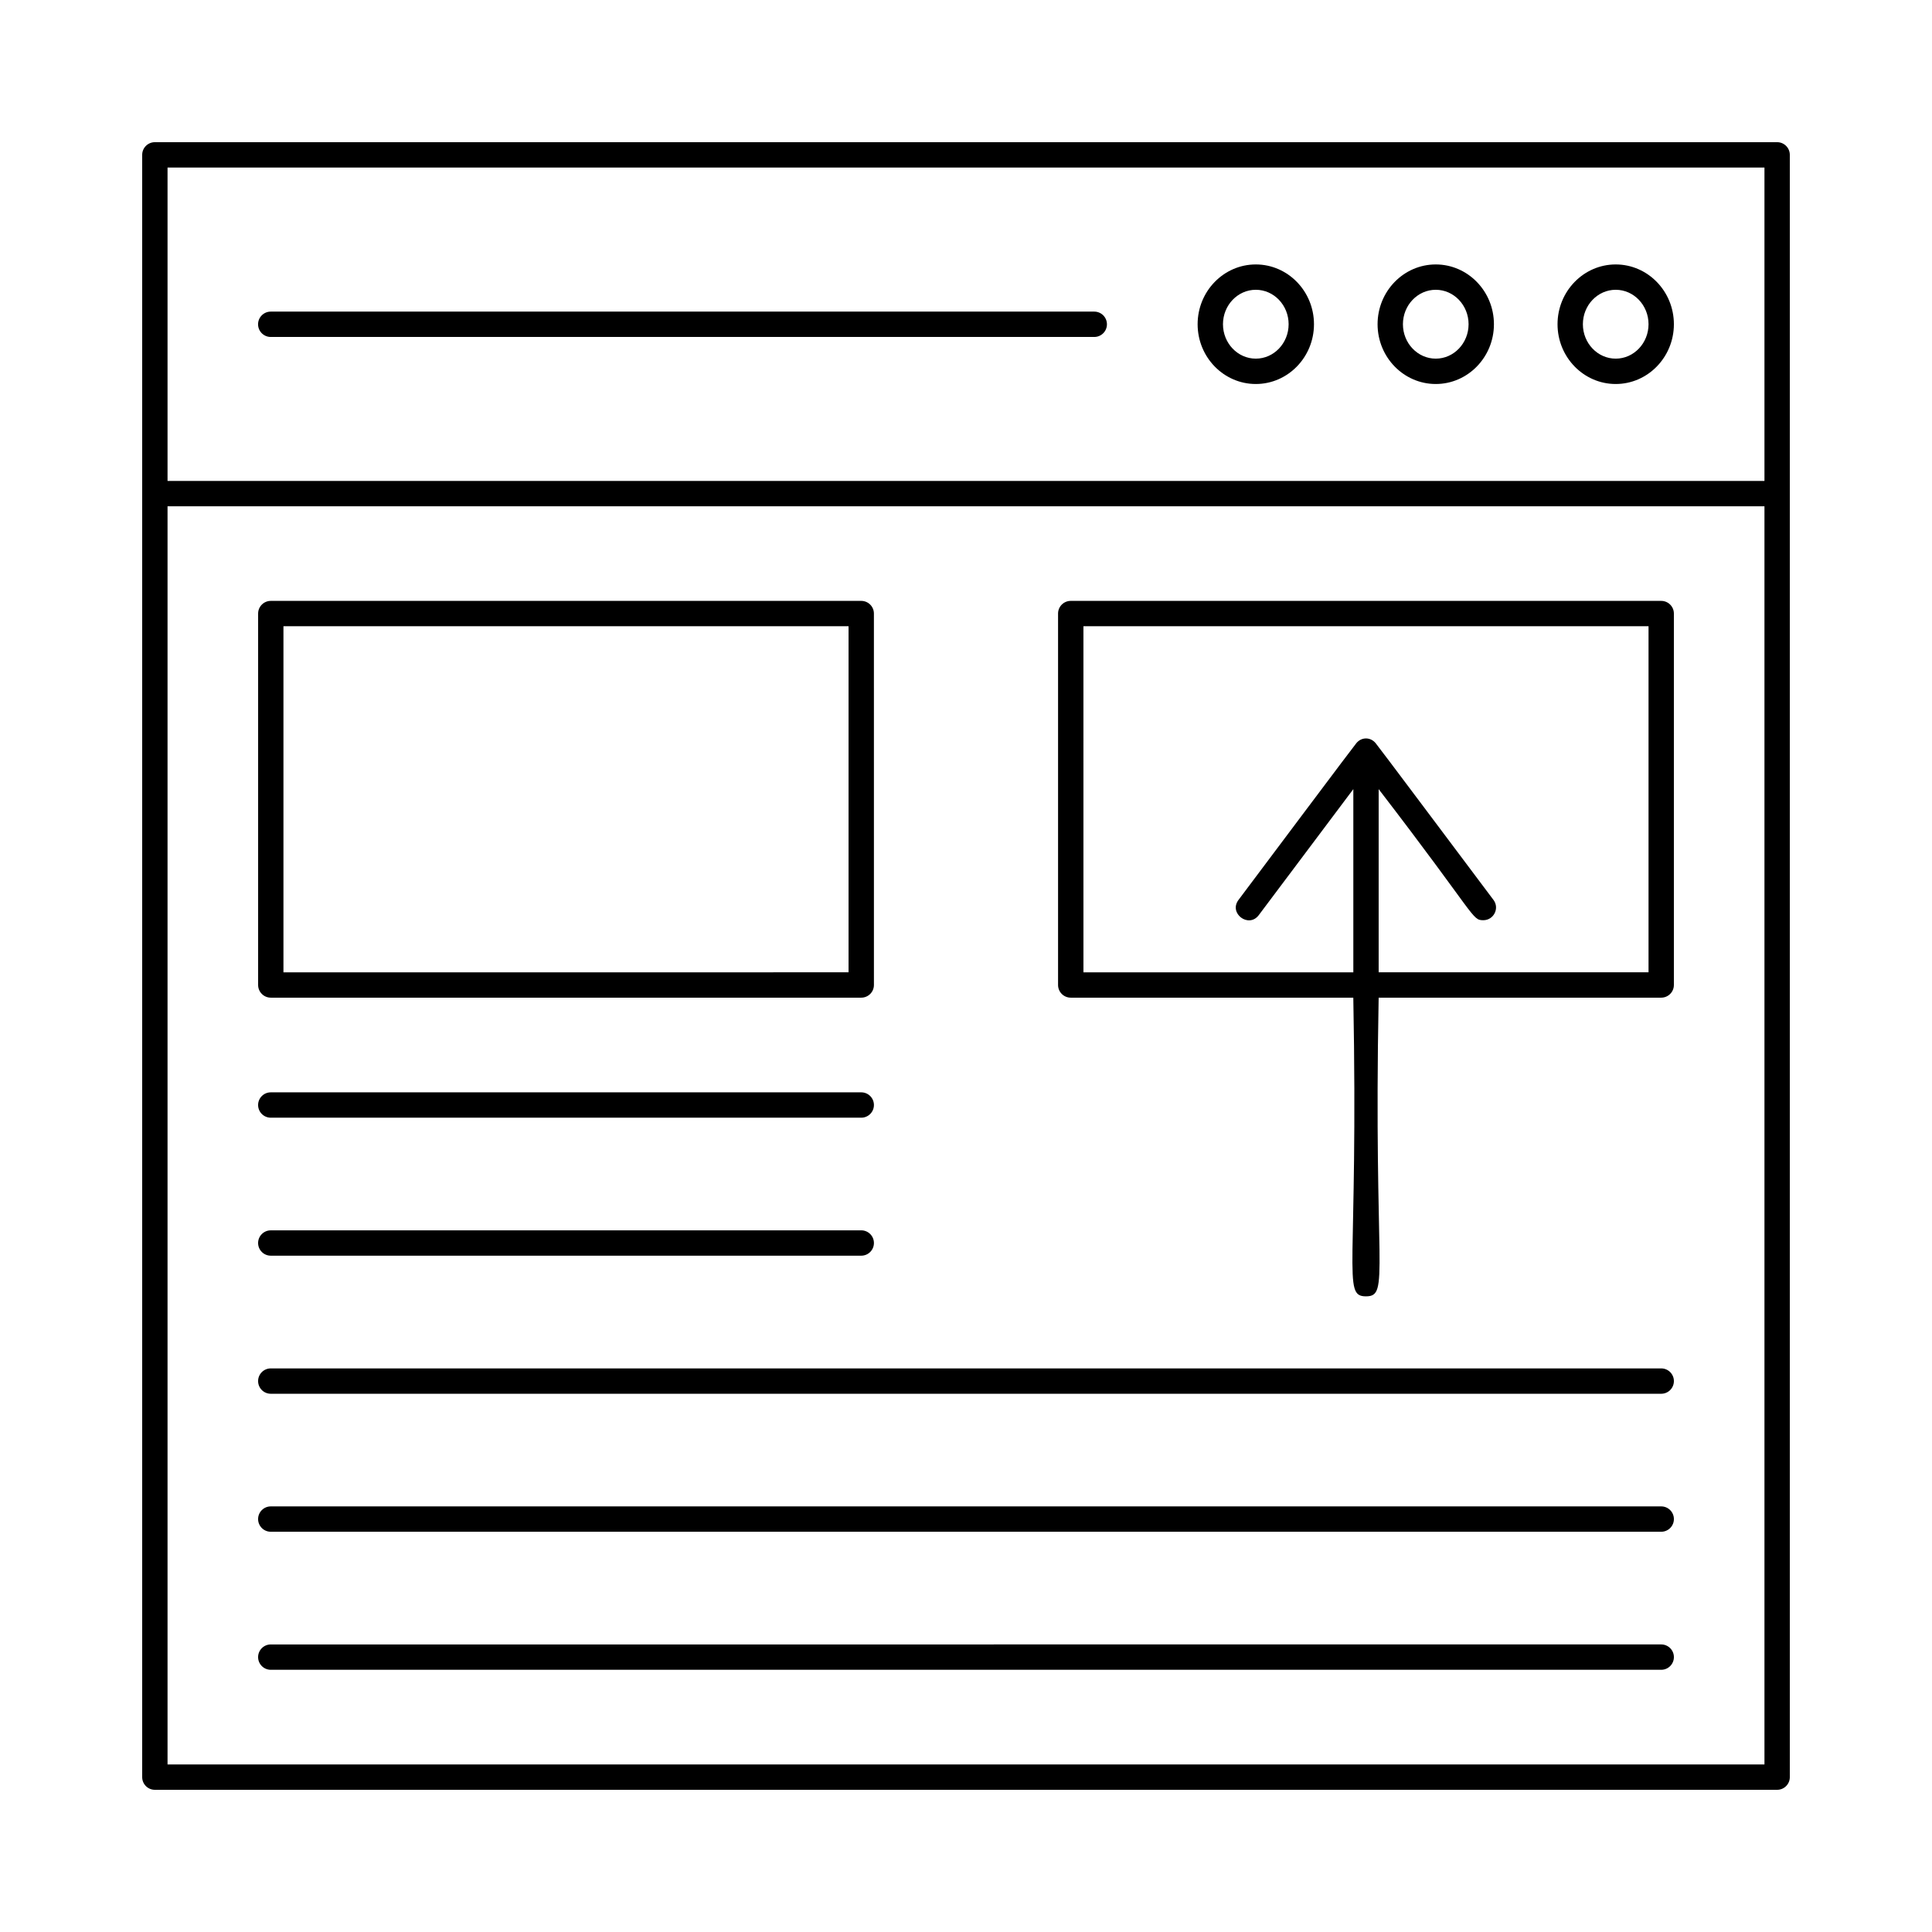
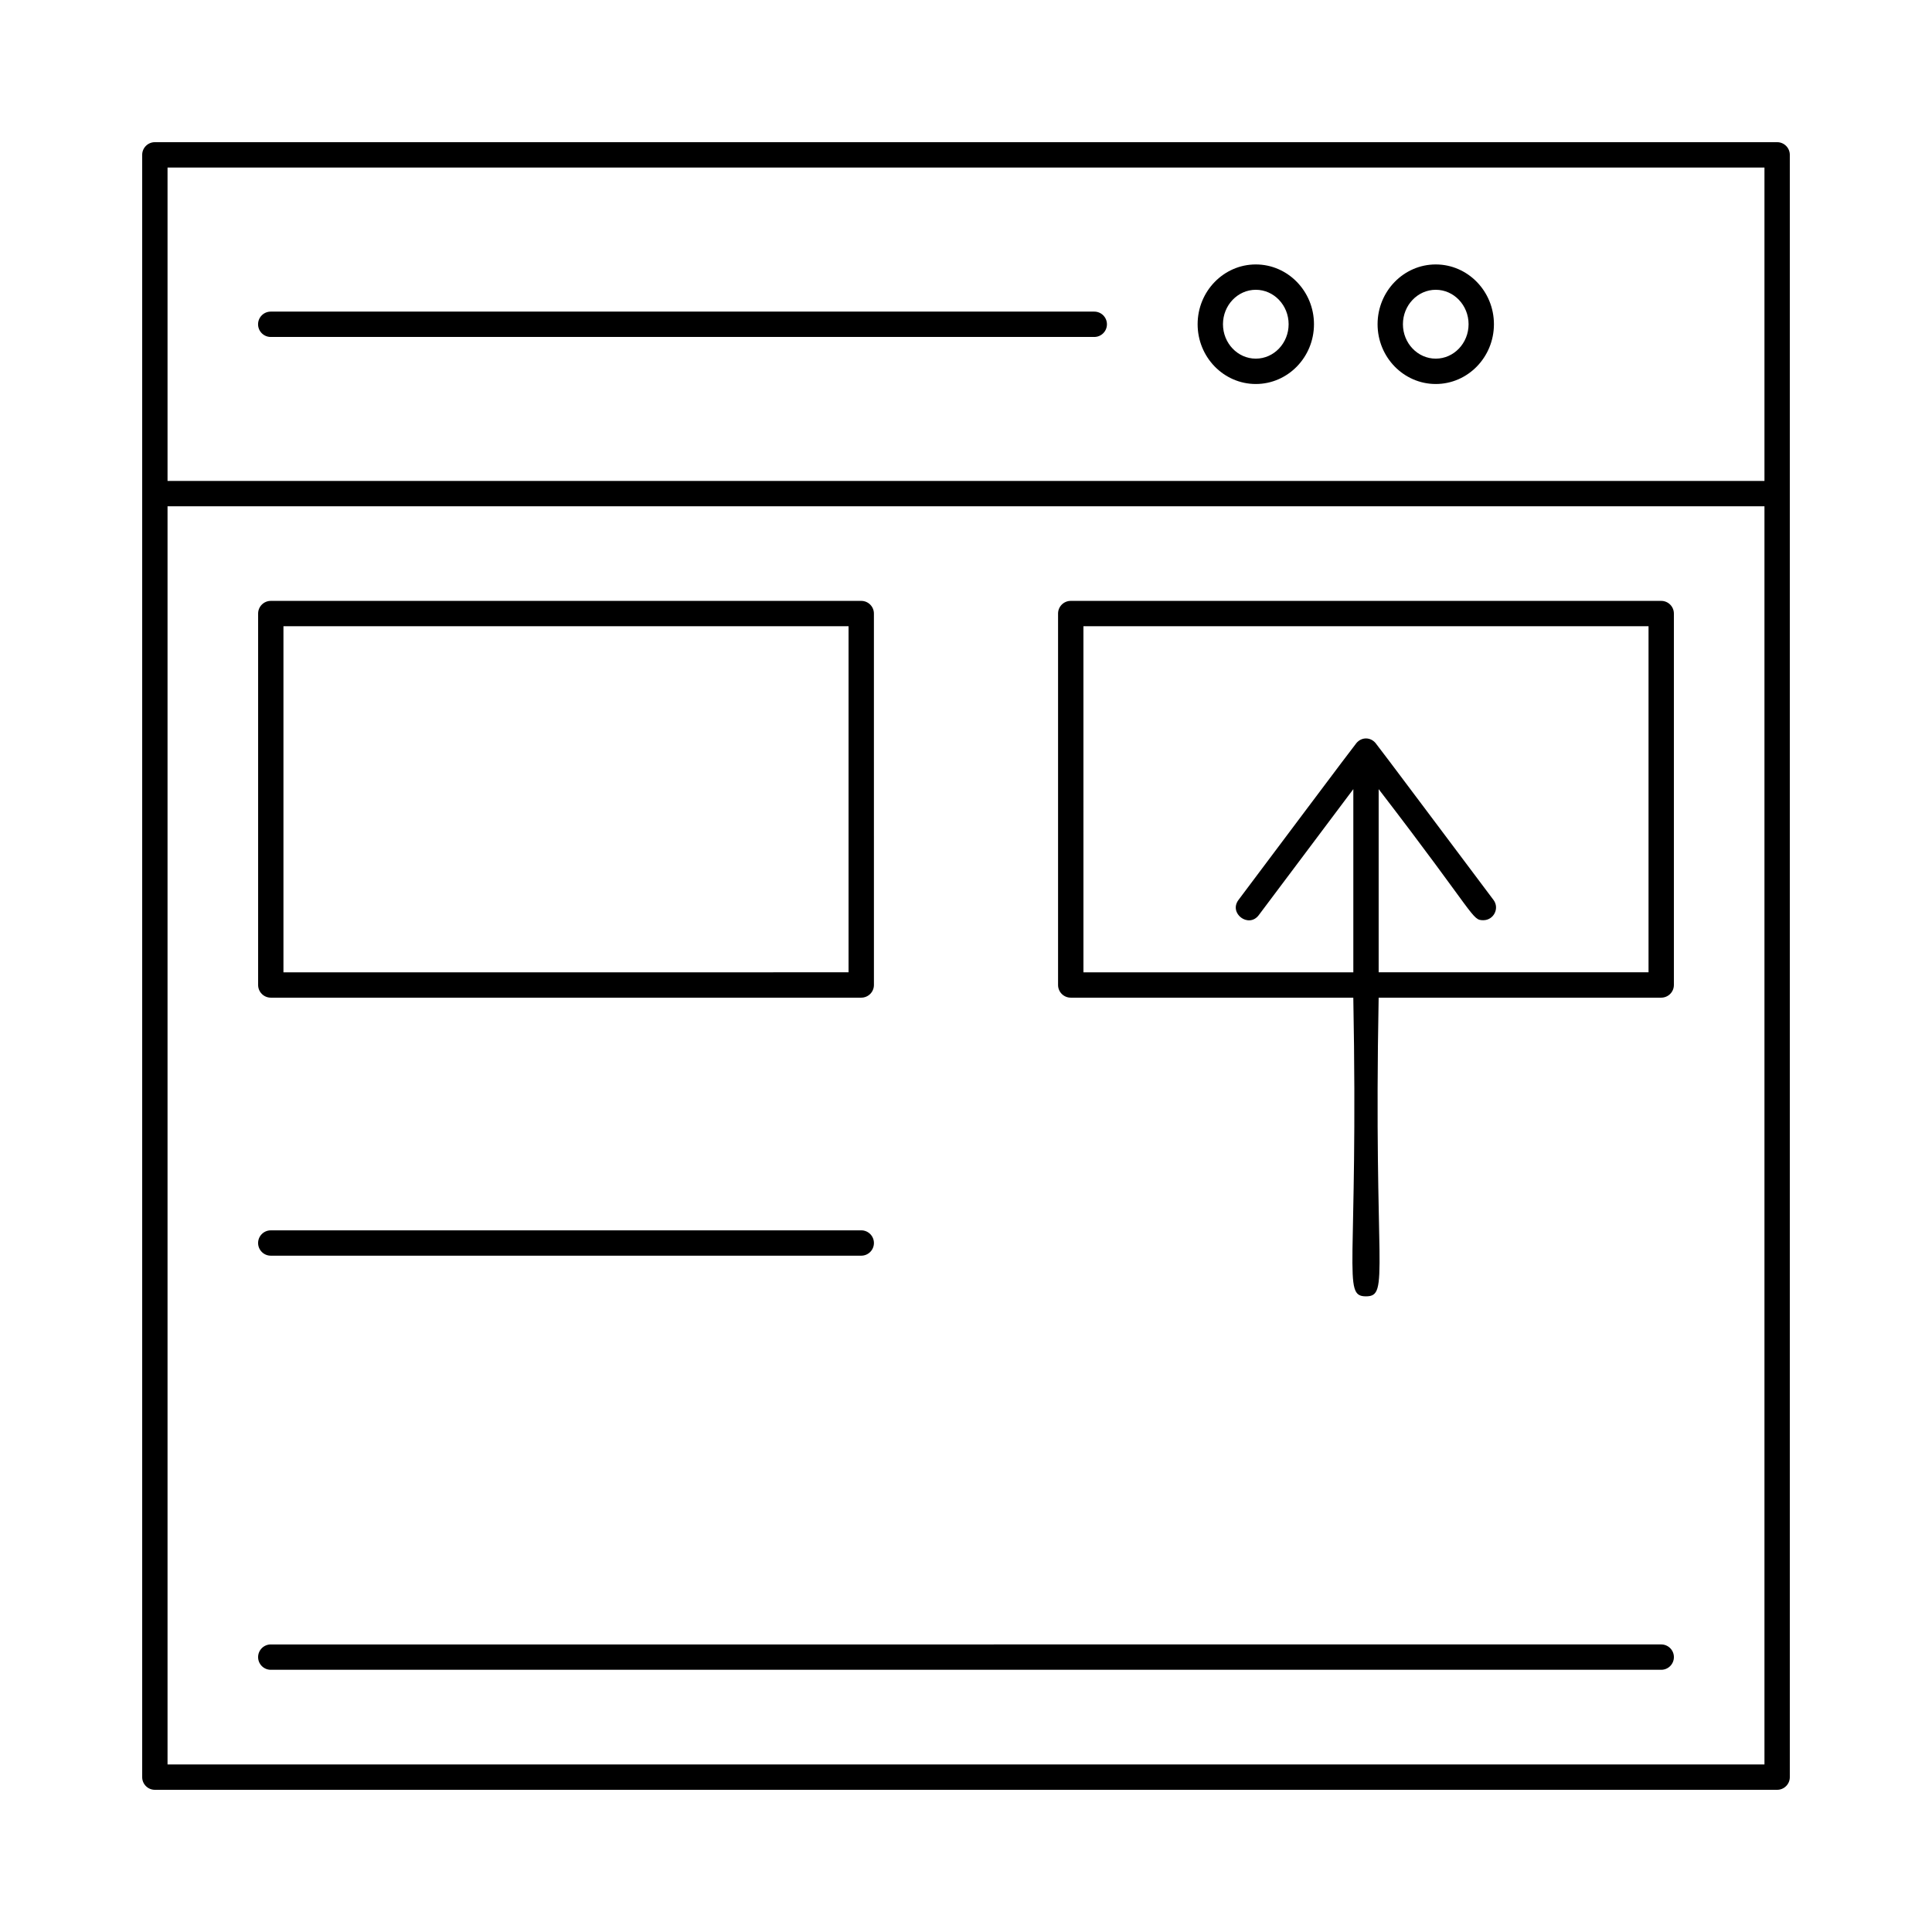
<svg xmlns="http://www.w3.org/2000/svg" fill="#000000" width="800px" height="800px" version="1.1" viewBox="144 144 512 512">
  <g>
    <path d="m614.96 181.68h-429.92c-1.855 0-3.359 1.504-3.359 3.359v429.92c0 1.855 1.504 3.359 3.359 3.359h429.92c1.855 0 3.359-1.504 3.359-3.359v-429.92c0-1.855-1.504-3.359-3.359-3.359zm-426.56 6.719h423.2v83.055h-423.2zm423.2 423.2h-423.2v-333.43h423.2z" />
-     <path d="m524.49 214.08c-8.5 0-15.418 7.106-15.418 15.844 0 8.734 6.914 15.84 15.418 15.84 8.5 0 15.418-7.106 15.418-15.84 0-8.738-6.918-15.844-15.418-15.844zm0 24.965c-4.797 0-8.699-4.094-8.699-9.125s3.902-9.125 8.699-9.125 8.699 4.094 8.699 9.125-3.902 9.125-8.699 9.125z" />
-     <path d="m572.18 214.08c-8.5 0-15.418 7.106-15.418 15.844 0 8.734 6.914 15.84 15.418 15.84 8.5 0 15.418-7.106 15.418-15.84 0-8.738-6.918-15.844-15.418-15.844zm0 24.965c-4.797 0-8.699-4.094-8.699-9.125s3.902-9.125 8.699-9.125c4.797 0 8.699 4.094 8.699 9.125s-3.902 9.125-8.699 9.125z" />
+     <path d="m524.49 214.08c-8.5 0-15.418 7.106-15.418 15.844 0 8.734 6.914 15.84 15.418 15.84 8.5 0 15.418-7.106 15.418-15.84 0-8.738-6.918-15.844-15.418-15.844m0 24.965c-4.797 0-8.699-4.094-8.699-9.125s3.902-9.125 8.699-9.125 8.699 4.094 8.699 9.125-3.902 9.125-8.699 9.125z" />
    <path d="m476.8 214.08c-8.5 0-15.418 7.106-15.418 15.844 0 8.734 6.914 15.84 15.418 15.84 8.5 0 15.418-7.106 15.418-15.84 0-8.738-6.918-15.844-15.418-15.844zm0 24.965c-4.797 0-8.699-4.094-8.699-9.125s3.902-9.125 8.699-9.125 8.699 4.094 8.699 9.125-3.902 9.125-8.699 9.125z" />
    <path d="m434 226.58h-218.25c-1.855 0-3.359 1.504-3.359 3.359s1.504 3.359 3.359 3.359h218.24c1.855 0 3.359-1.504 3.359-3.359s-1.504-3.359-3.356-3.359z" />
    <path d="m215.76 408.39h156.48c1.855 0 3.359-1.504 3.359-3.359l-0.004-98.43c0-1.855-1.504-3.359-3.359-3.359h-156.47c-1.855 0-3.359 1.504-3.359 3.359v98.434c0 1.852 1.504 3.356 3.359 3.356zm3.356-98.434h149.76v91.715l-149.76 0.004z" />
    <path d="m427.76 408.39h74.879c1.375 72.355-3.074 79.152 3.359 79.152 6.445 0 1.984-6.91 3.359-79.152h74.879c1.855 0 3.359-1.504 3.359-3.359v-98.43c0-1.855-1.504-3.359-3.359-3.359h-156.48c-1.855 0-3.359 1.504-3.359 3.359v98.434c0 1.852 1.504 3.356 3.359 3.356zm3.359-98.434h149.76v91.715h-71.52v-48.543c26.086 33.902 24.648 34.734 27.746 34.734 2.719 0 4.363-3.137 2.684-5.375-11.184-14.879-30.406-40.582-31.25-41.566-1.371-1.633-3.699-1.637-5.074 0-0.801 0.93-22.988 30.57-31.25 41.566-2.668 3.555 2.707 7.59 5.371 4.031l25.059-33.391v48.547h-71.523z" />
-     <path d="m215.76 440.2h156.48c1.855 0 3.359-1.504 3.359-3.359 0-1.855-1.504-3.359-3.359-3.359h-156.48c-1.855 0-3.359 1.504-3.359 3.359 0 1.855 1.504 3.359 3.359 3.359z" />
    <path d="m215.76 476.77h156.48c1.855 0 3.359-1.504 3.359-3.359 0-1.855-1.504-3.359-3.359-3.359l-156.48 0.004c-1.855 0-3.359 1.504-3.359 3.359 0 1.852 1.504 3.356 3.359 3.356z" />
-     <path d="m215.76 513.36h368.48c1.855 0 3.359-1.504 3.359-3.359 0-1.855-1.504-3.359-3.359-3.359h-368.48c-1.855 0-3.359 1.504-3.359 3.359 0 1.855 1.504 3.359 3.359 3.359z" />
-     <path d="m215.76 549.93h368.48c1.855 0 3.359-1.504 3.359-3.359s-1.504-3.359-3.359-3.359h-368.48c-1.855 0-3.359 1.504-3.359 3.359s1.504 3.359 3.359 3.359z" />
    <path d="m215.76 586.51h368.48c1.855 0 3.359-1.504 3.359-3.359 0-1.855-1.504-3.359-3.359-3.359l-368.48 0.004c-1.855 0-3.359 1.504-3.359 3.359 0 1.852 1.504 3.356 3.359 3.356z" />
  </g>
</svg>